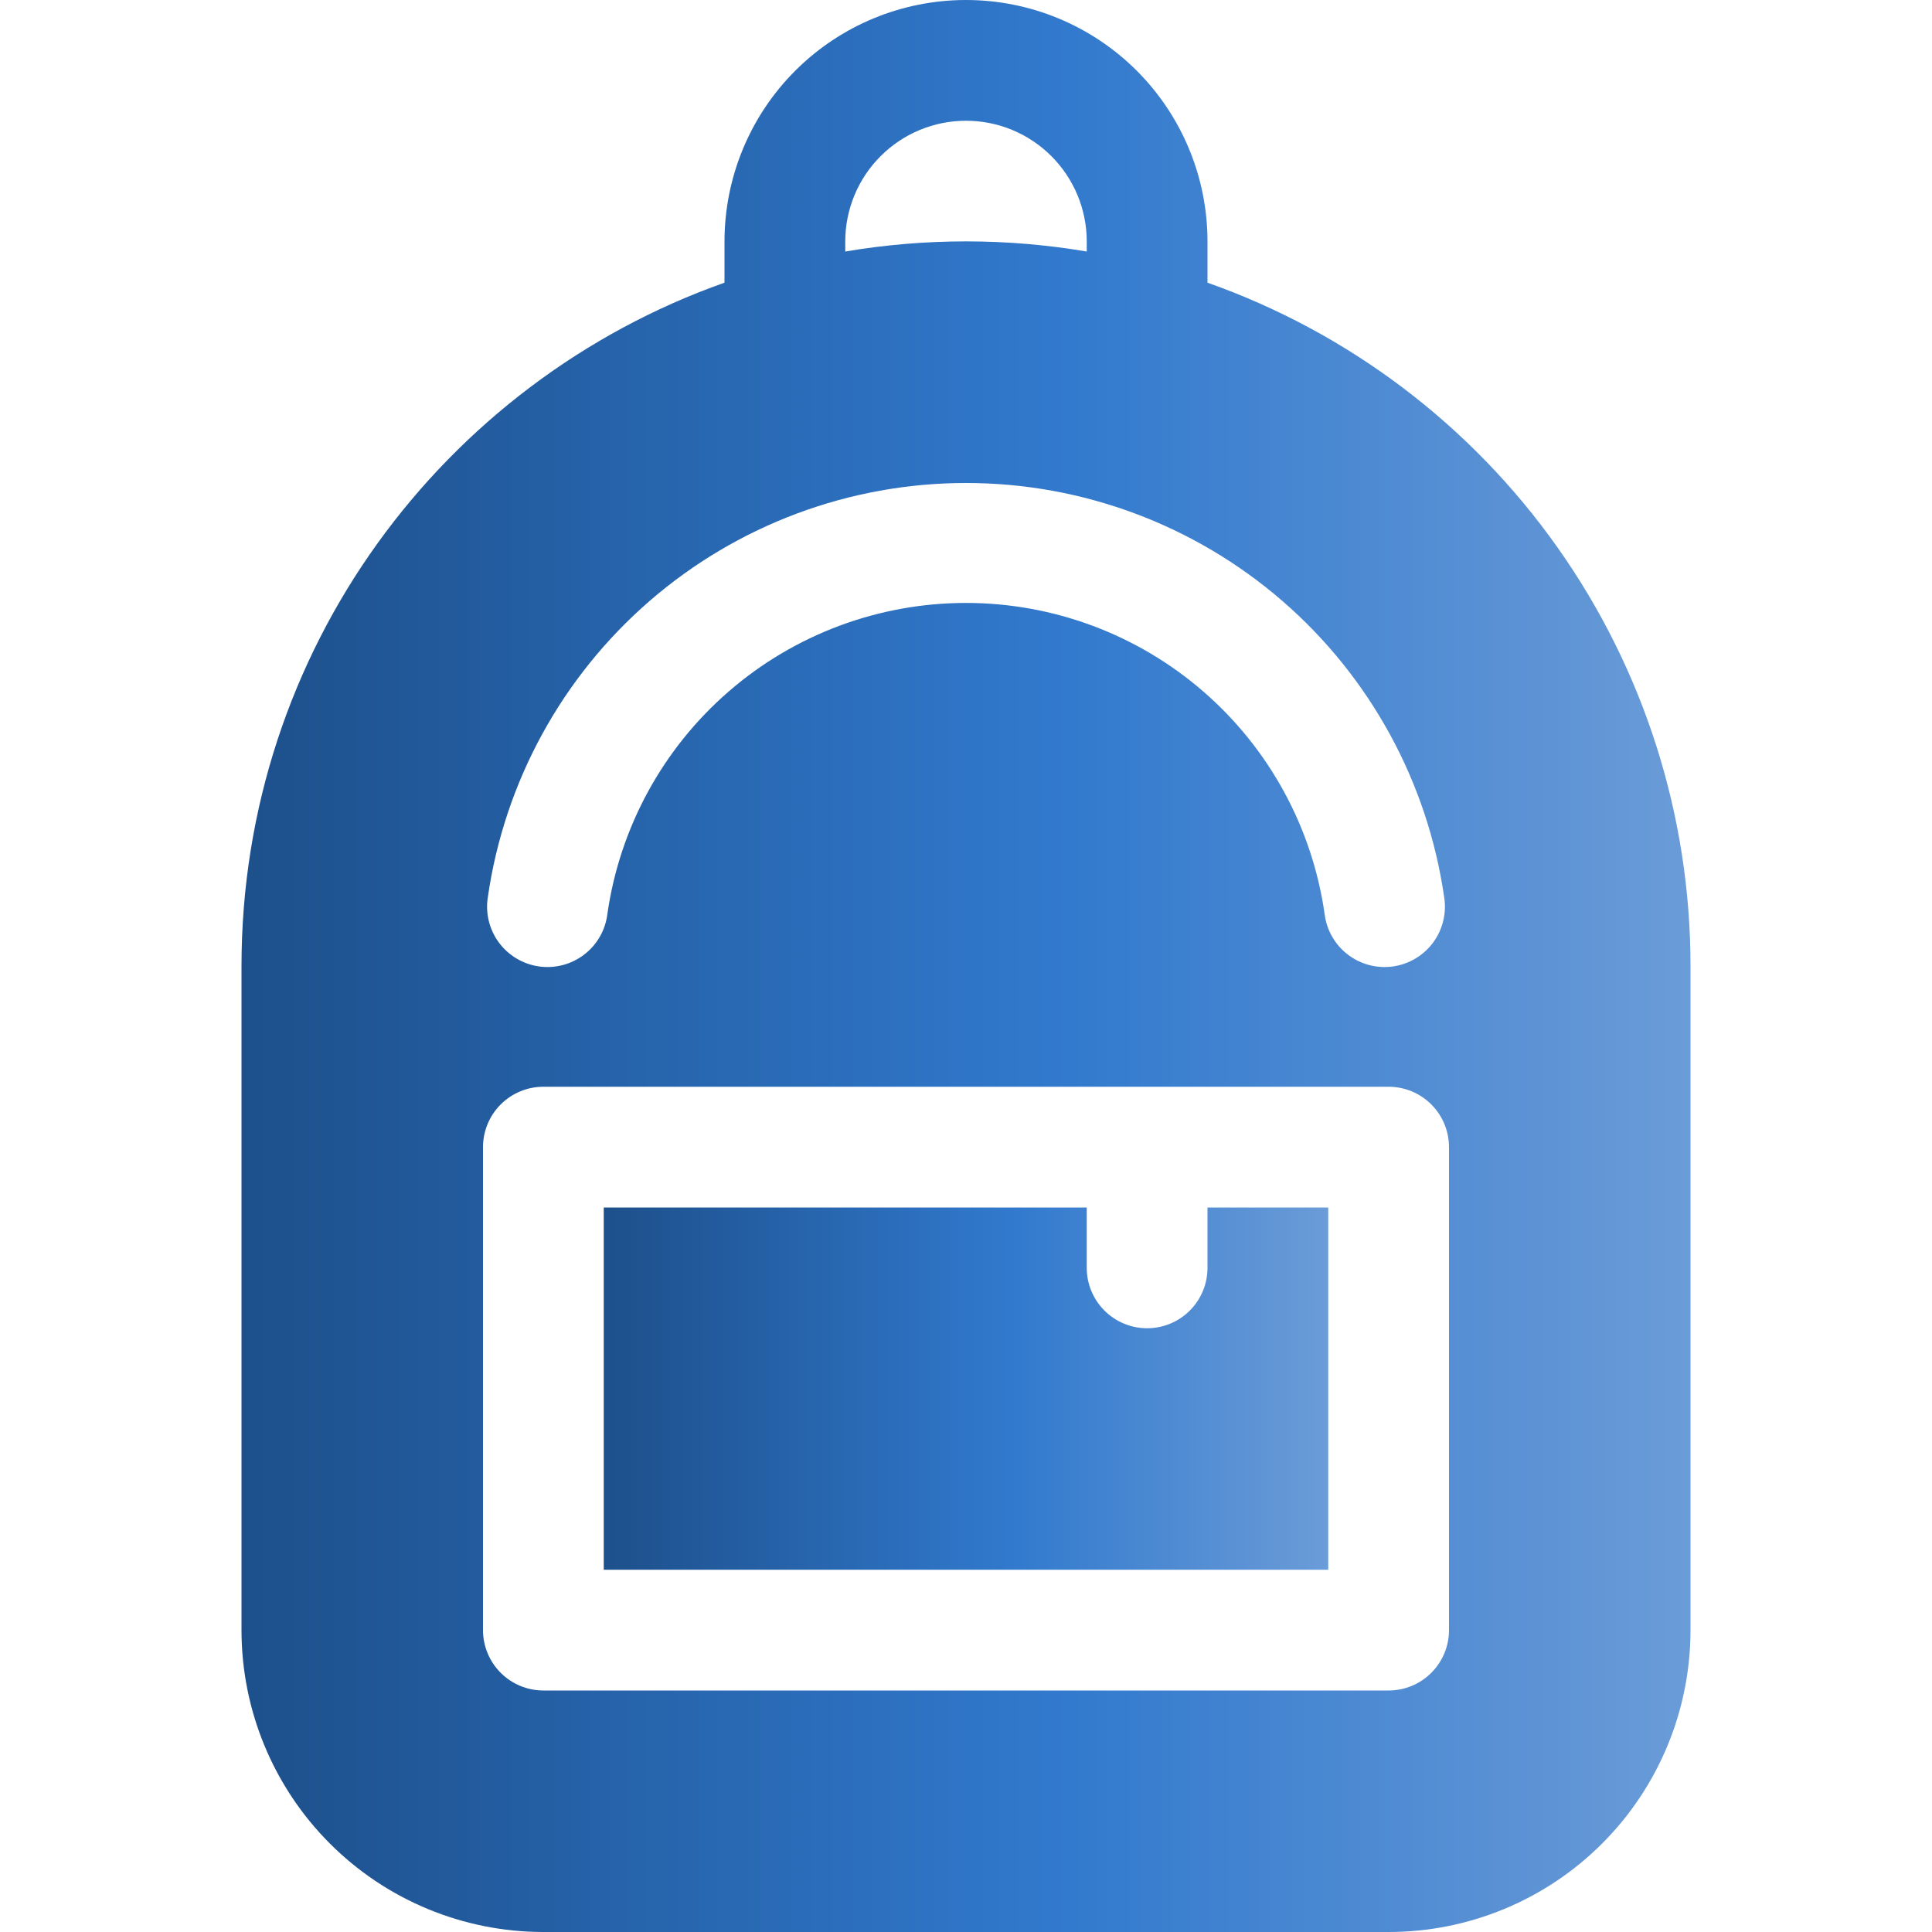
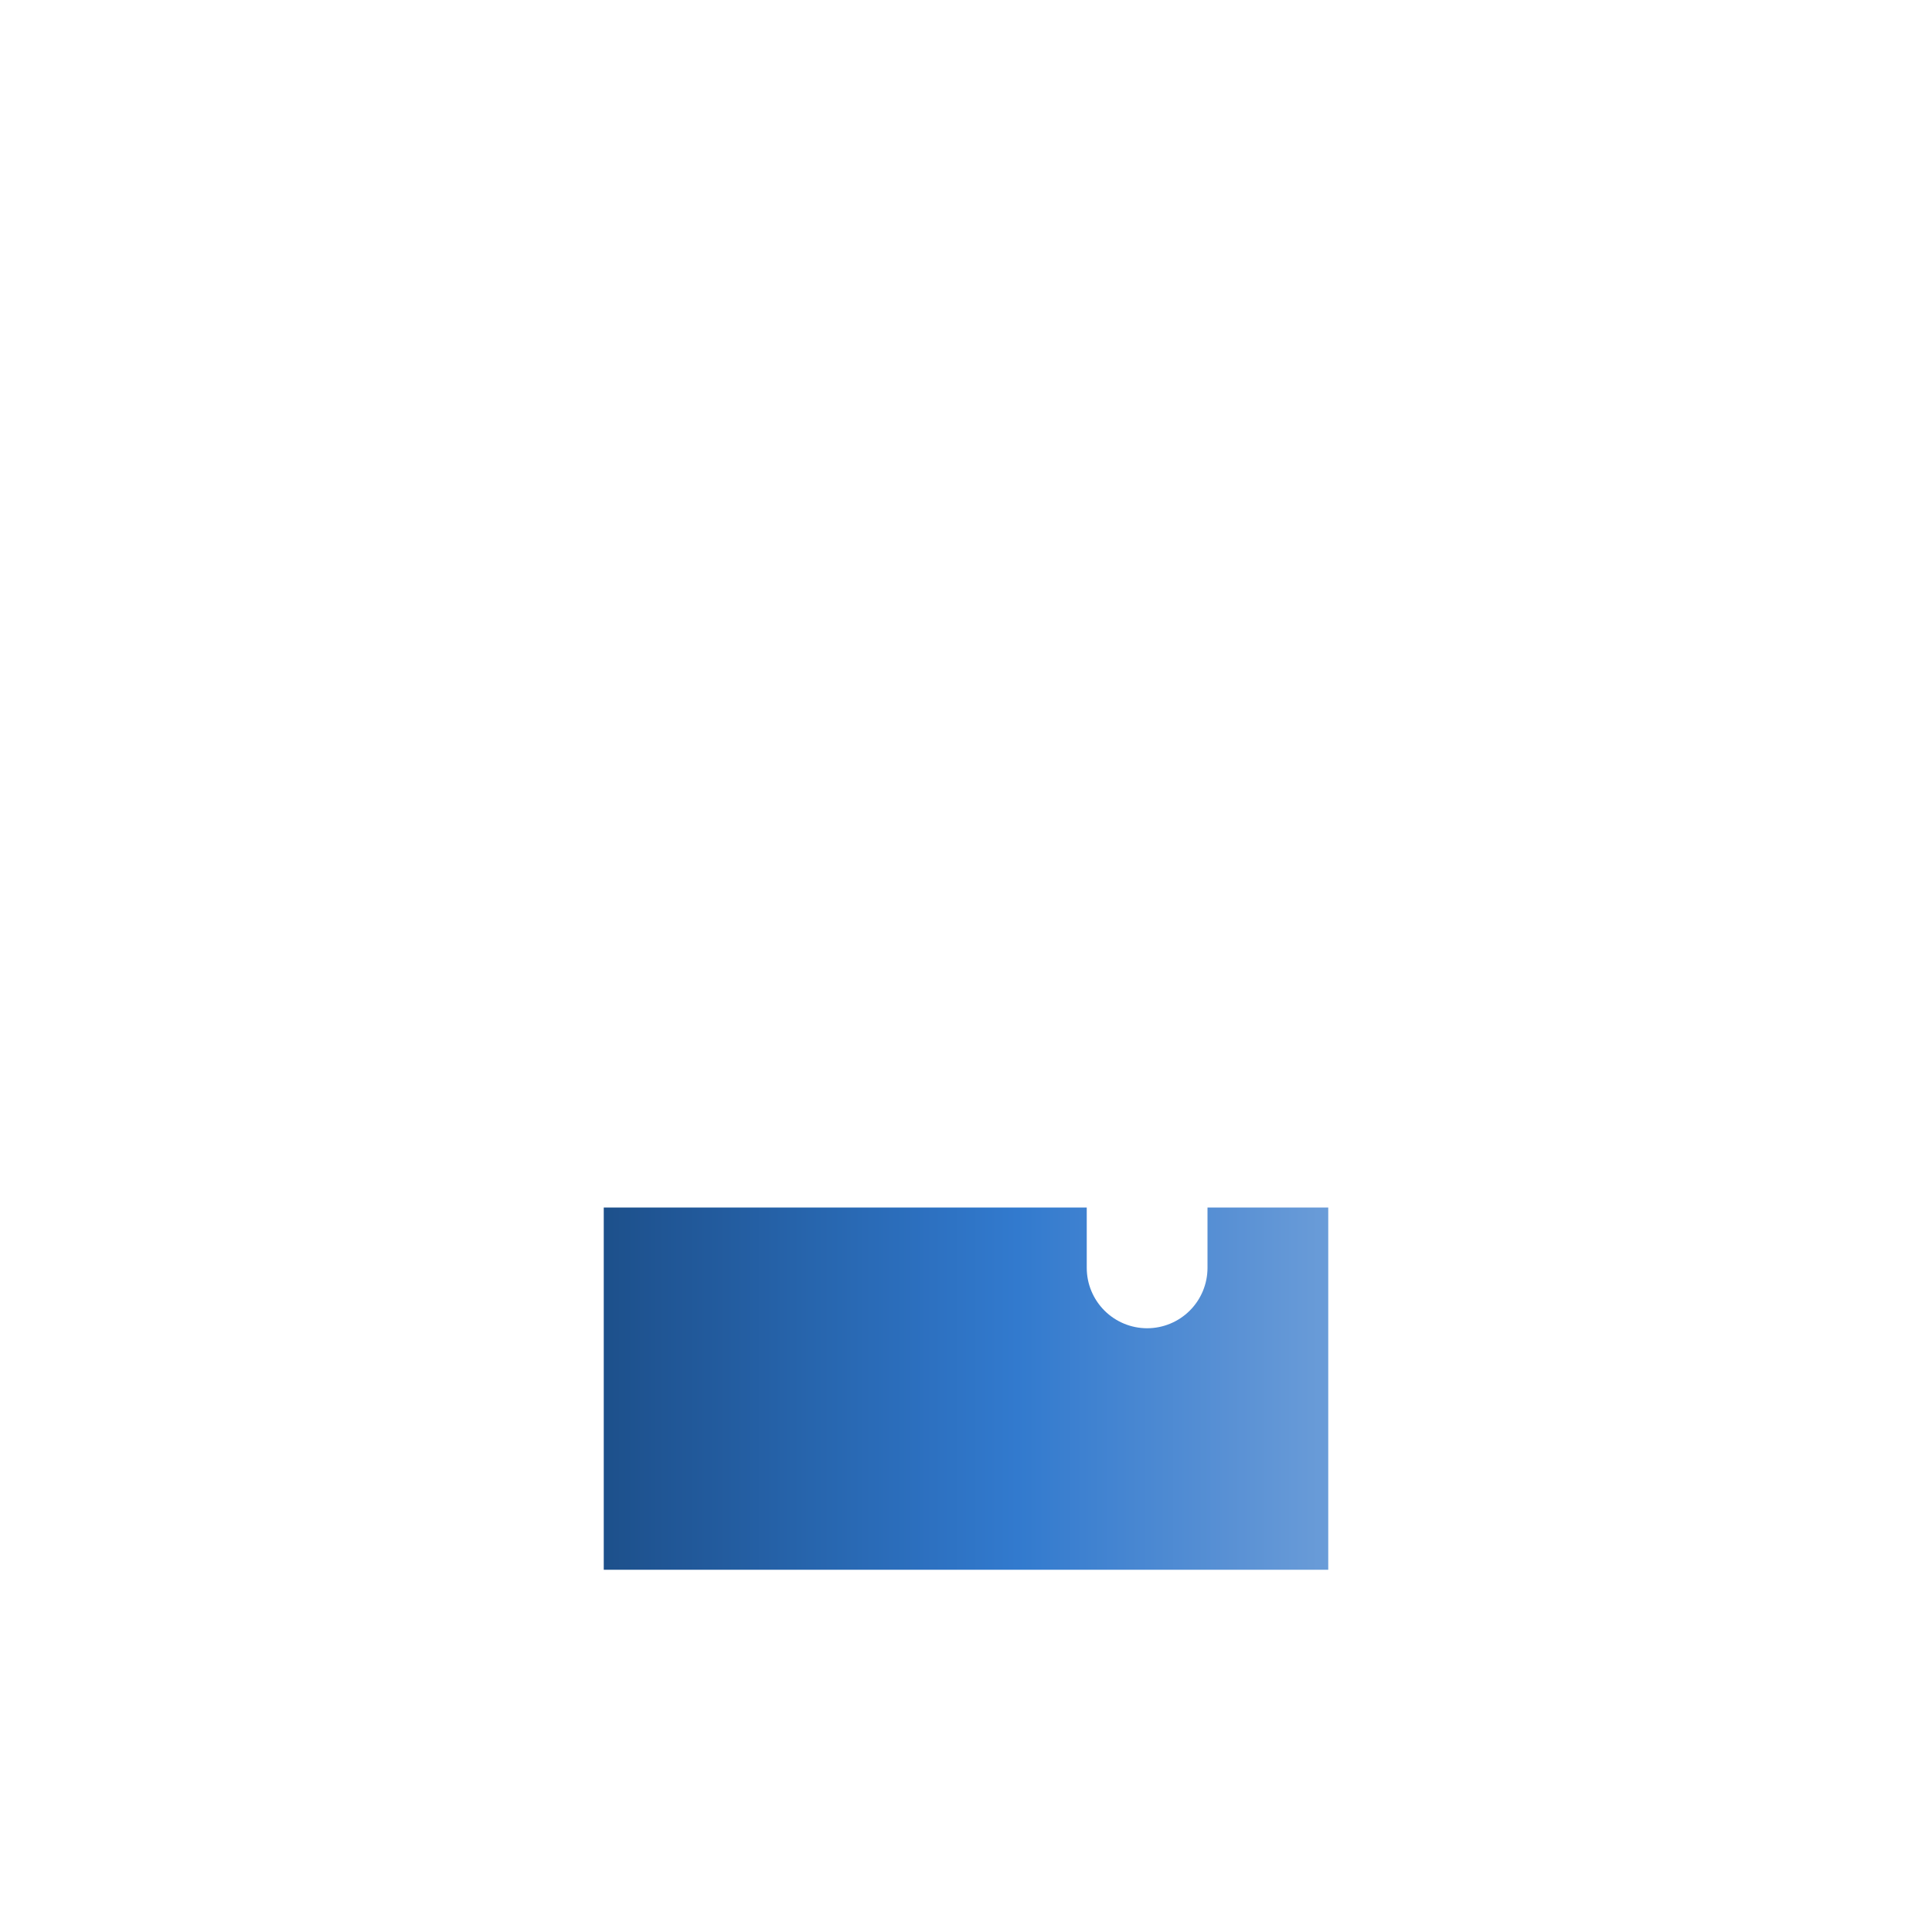
<svg xmlns="http://www.w3.org/2000/svg" width="64" height="64" viewBox="0 0 64 64" fill="none">
  <path d="M20 52V40H36V42C36 42.53 36.211 43.039 36.586 43.414C36.961 43.789 37.47 44 38 44C38.53 44 39.039 43.789 39.414 43.414C39.789 43.039 40 42.53 40 42V40H44V52H20Z" fill="url(#paint0_linear_210_37805)" />
-   <path d="M24 8V9.364C14.68 12.66 8 21.552 8 32V54C8 56.652 9.054 59.196 10.929 61.071C12.804 62.946 15.348 64 18 64H46C48.652 64 51.196 62.946 53.071 61.071C54.946 59.196 56 56.652 56 54V32C56.002 27.035 54.464 22.193 51.598 18.139C48.733 14.085 44.681 11.019 40 9.364V8C40 5.878 39.157 3.843 37.657 2.343C36.157 0.843 34.122 0 32 0C29.878 0 27.843 0.843 26.343 2.343C24.843 3.843 24 5.878 24 8ZM32 4C33.061 4 34.078 4.421 34.828 5.172C35.579 5.922 36 6.939 36 8V8.332C33.352 7.884 30.648 7.884 28 8.332V8C28 6.939 28.421 5.922 29.172 5.172C29.922 4.421 30.939 4 32 4ZM32 16C35.849 15.999 39.569 17.386 42.479 19.906C45.388 22.426 47.291 25.91 47.84 29.72C47.882 29.982 47.871 30.25 47.808 30.508C47.745 30.766 47.631 31.009 47.474 31.223C47.316 31.436 47.117 31.616 46.889 31.752C46.661 31.888 46.408 31.977 46.145 32.015C45.882 32.052 45.614 32.036 45.357 31.969C45.1 31.901 44.86 31.784 44.649 31.622C44.438 31.461 44.261 31.259 44.129 31.028C43.997 30.798 43.913 30.544 43.88 30.28C43.472 27.42 42.047 24.802 39.864 22.909C37.682 21.015 34.889 19.973 32 19.973C29.111 19.973 26.318 21.015 24.136 22.909C21.953 24.802 20.528 27.42 20.12 30.28C20.087 30.544 20.003 30.798 19.871 31.028C19.739 31.259 19.562 31.461 19.351 31.622C19.14 31.784 18.899 31.901 18.643 31.969C18.386 32.036 18.118 32.052 17.855 32.015C17.592 31.977 17.339 31.888 17.111 31.752C16.883 31.616 16.684 31.436 16.526 31.223C16.369 31.009 16.255 30.766 16.192 30.508C16.129 30.25 16.118 29.982 16.16 29.72C16.709 25.91 18.612 22.426 21.521 19.906C24.431 17.386 28.151 15.999 32 16ZM18 36H46C46.53 36 47.039 36.211 47.414 36.586C47.789 36.961 48 37.47 48 38V54C48 54.53 47.789 55.039 47.414 55.414C47.039 55.789 46.53 56 46 56H18C17.47 56 16.961 55.789 16.586 55.414C16.211 55.039 16 54.53 16 54V38C16 37.47 16.211 36.961 16.586 36.586C16.961 36.211 17.47 36 18 36Z" fill="url(#paint1_linear_210_37805)" />
  <defs>
    <linearGradient id="paint0_linear_210_37805" x1="20" y1="40" x2="44" y2="40" gradientUnits="userSpaceOnUse">
      <stop stop-color="#1D508B" />
      <stop offset="0.143" stop-color="#225A9C" />
      <stop offset="0.286" stop-color="#2765AD" />
      <stop offset="0.429" stop-color="#2C6FBE" />
      <stop offset="0.571" stop-color="#327ACE" />
      <stop offset="0.714" stop-color="#4585D1" />
      <stop offset="0.857" stop-color="#5890D4" />
      <stop offset="1" stop-color="#6A9CD8" />
    </linearGradient>
    <linearGradient id="paint1_linear_210_37805" x1="8" y1="0" x2="56" y2="0" gradientUnits="userSpaceOnUse">
      <stop stop-color="#1D508B" />
      <stop offset="0.143" stop-color="#225A9C" />
      <stop offset="0.286" stop-color="#2765AD" />
      <stop offset="0.429" stop-color="#2C6FBE" />
      <stop offset="0.571" stop-color="#327ACE" />
      <stop offset="0.714" stop-color="#4585D1" />
      <stop offset="0.857" stop-color="#5890D4" />
      <stop offset="1" stop-color="#6A9CD8" />
    </linearGradient>
  </defs>
</svg>